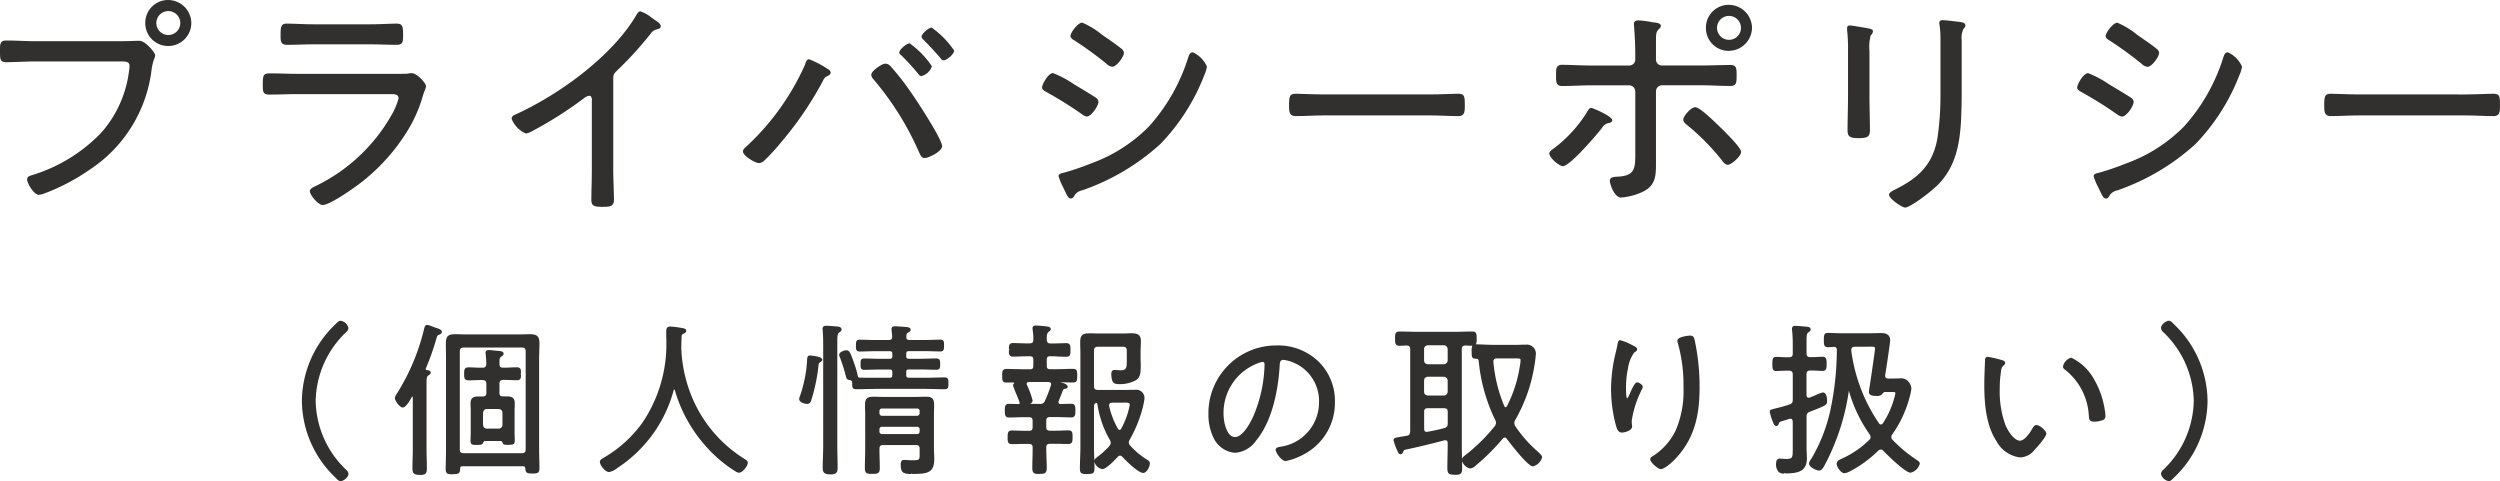
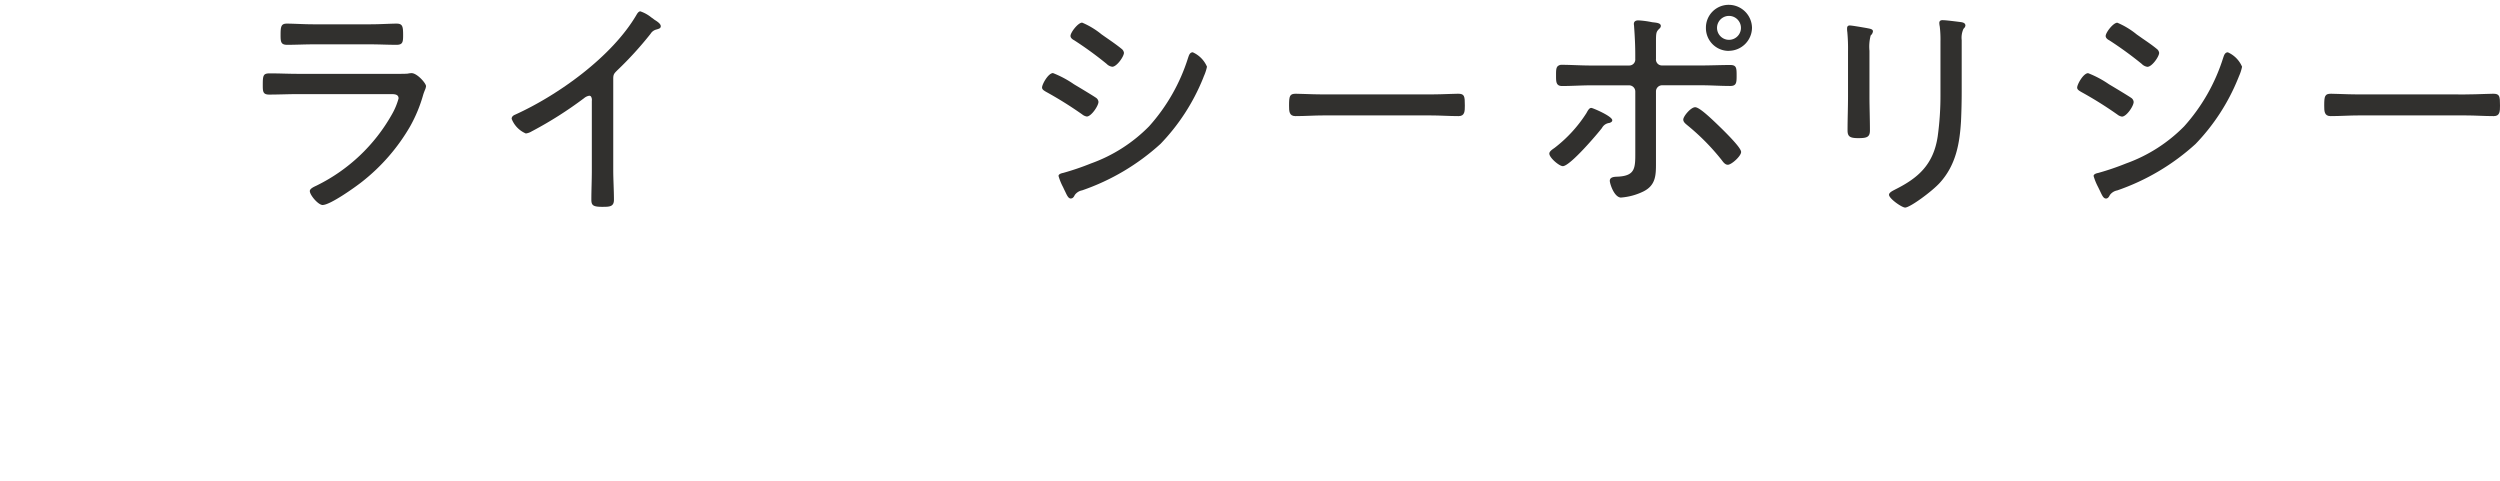
<svg xmlns="http://www.w3.org/2000/svg" width="265" height="51" viewBox="0 0 265 51">
  <defs>
    <clipPath id="clip-path">
      <rect id="長方形_161" data-name="長方形 161" width="265" height="22" fill="none" />
    </clipPath>
    <clipPath id="clip-path-2">
-       <rect id="長方形_162" data-name="長方形 162" width="202" height="17" fill="none" />
-     </clipPath>
+       </clipPath>
  </defs>
  <g id="txt_privacy01_sp" transform="translate(-55 -944)">
    <g id="グループ_2925" data-name="グループ 2925" transform="translate(55 944)">
      <g id="グループ_2924" data-name="グループ 2924" transform="translate(0 0)" clip-path="url(#clip-path)">
-         <path id="パス_1814" data-name="パス 1814" d="M4.11,20.651c-.507,0-1.236-1.214-1.236-1.627,0-.291.228-.365.431-.431a17.061,17.061,0,0,0,7.419-4.515,12.136,12.136,0,0,0,2.958-6.593A2.977,2.977,0,0,0,13.731,7c0-.41-.281-.486-.832-.486l-.364,0H3.716c-.5,0-1.005.018-1.509.037S1.2,6.592.7,6.592c-.7,0-.7-.3-.7-1.186,0-.763,0-1.112.671-1.112.516,0,1.026.018,1.537.037s1.018.037,1.533.037h8.916c.737,0,1.635-.032,1.974-.045l.139,0c.644,0,1.678,1.256,1.678,1.529a.894.894,0,0,1-.08.323A5.335,5.335,0,0,0,16.079,7.3,14.779,14.779,0,0,1,9.5,17.99a21.959,21.959,0,0,1-4.58,2.435c-.055.018-.113.04-.173.062a1.984,1.984,0,0,1-.633.163M17.84,4.874A2.412,2.412,0,0,1,15.4,2.438,2.413,2.413,0,0,1,17.84,0a2.471,2.471,0,0,1,2.44,2.438,2.441,2.441,0,0,1-2.44,2.437m0-3.7a1.268,1.268,0,1,0,1.27,1.268,1.27,1.27,0,0,0-1.27-1.268" transform="translate(0 0)" fill="#31302e" />
        <path id="パス_1815" data-name="パス 1815" d="M55.108,23.614c-.467,0-1.359-1.05-1.359-1.48,0-.247.415-.438.689-.565l.1-.05A18.5,18.5,0,0,0,62.45,14.01a7.162,7.162,0,0,0,.706-1.691c0-.381-.3-.459-.753-.459H52.48c-.5,0-1.013.013-1.522.025s-1.021.025-1.524.025c-.671,0-.671-.346-.671-1.038,0-1.012.059-1.21.744-1.21.489,0,.983.011,1.481.024S52,9.711,52.5,9.711h10.66c.361,0,.734,0,.977-.025a2.043,2.043,0,0,1,.4-.049c.581,0,1.53,1.068,1.53,1.382a1.287,1.287,0,0,1-.122.418c-.051.129-.113.286-.175.482a15.26,15.26,0,0,1-1.381,3.347,20.517,20.517,0,0,1-5.1,5.881c-.686.544-3.369,2.466-4.186,2.466M62.943,6.635c-.455,0-.909-.012-1.365-.025s-.908-.025-1.361-.025h-6.14c-.454,0-.908.013-1.362.025s-.91.025-1.365.025c-.668,0-.7-.318-.7-1.038,0-.9.055-1.21.671-1.21.3,0,.711.015,1.152.031.522.02,1.093.042,1.6.042h6.14c.519,0,1.122-.023,1.657-.043.426-.016.808-.03,1.069-.03.643,0,.7.3.7,1.21,0,.72-.028,1.038-.7,1.038" transform="translate(-20.908 -1.884)" fill="#31302e" />
        <path id="パス_1816" data-name="パス 1816" d="M104.679,22.832c-1.012,0-1.285-.092-1.285-.744,0-.515.012-1.037.025-1.559s.025-1.042.025-1.557l0-7.374a.692.692,0,0,0-.094-.471.254.254,0,0,0-.195-.072,1.134,1.134,0,0,0-.549.269l-.056.04a41.088,41.088,0,0,1-5.336,3.39l-.122.063a1.616,1.616,0,0,1-.642.237A2.77,2.77,0,0,1,94.945,13.5c0-.283.255-.392.378-.445C99.857,11,105.595,6.92,108.191,2.455c.074-.122.209-.347.394-.347a3.739,3.739,0,0,1,1.174.653l.135.092c.038.026.071.051.1.077a1.1,1.1,0,0,0,.093.07c.32.2.664.429.664.685,0,.208-.175.262-.359.318l-.1.03a1,1,0,0,0-.616.447,37.3,37.3,0,0,1-3.538,3.882c-.317.317-.424.424-.424.867v9.691c0,.527.019,1.054.037,1.581s.037,1.056.037,1.584c0,.694-.42.744-1.113.744" transform="translate(-40.71 -0.905)" fill="#31302e" />
-         <path id="パス_1817" data-name="パス 1817" d="M139.562,19.486c-.388,0-1.7-.765-1.7-1.234a.55.55,0,0,1,.211-.383A26.524,26.524,0,0,0,144.42,9.1l.019-.057c.078-.24.185-.568.428-.568a10.044,10.044,0,0,1,1.875.967c.274.136.416.294.416.464,0,.21-.315.347-.379.372a.759.759,0,0,0-.408.431,36.091,36.091,0,0,1-4.506,6.619,21.4,21.4,0,0,1-1.749,1.9.909.909,0,0,1-.554.26m17.562-.54c-.316,0-.439-.271-.58-.585l-.061-.134a31.168,31.168,0,0,0-4.757-7.593l-.042-.051a.724.724,0,0,1-.218-.452c0-.444,1.147-1.186,1.457-1.186a.726.726,0,0,1,.556.237,26.336,26.336,0,0,1,2.144,2.732c.525.721,3.35,5.024,3.35,5.773,0,.56-1.423,1.259-1.85,1.259m-.344-8.685c-.157,0-.271-.153-.34-.244-.526-.64-1.1-1.272-1.763-1.932-.085-.063-.238-.177-.238-.334,0-.314.793-.965,1.088-.965a9.408,9.408,0,0,1,2.366,2.437,1.607,1.607,0,0,1-1.113,1.039m2.359-1.669c-.166,0-.272-.143-.35-.247q-.864-1.016-1.779-1.929c-.085-.084-.213-.213-.213-.334,0-.314.776-.965,1.065-.965a9.445,9.445,0,0,1,2.389,2.437c0,.367-.78,1.038-1.112,1.038" transform="translate(-59.11 -2.197)" fill="#31302e" />
        <path id="パス_1818" data-name="パス 1818" d="M196.427,22.853c-.255,0-.387-.278-.588-.7-.046-.1-.1-.2-.152-.313l-.095-.205a6.127,6.127,0,0,1-.475-1.17c0-.151.164-.261.487-.325a27.62,27.62,0,0,0,2.938-1,16.4,16.4,0,0,0,6.17-3.937,19.668,19.668,0,0,0,4.139-7.268l.029-.081c.067-.2.169-.5.467-.5a2.939,2.939,0,0,1,1.506,1.528,4.77,4.77,0,0,1-.328,1l-.094.244a21.757,21.757,0,0,1-4.508,6.94,23.893,23.893,0,0,1-8.3,4.92,1.247,1.247,0,0,0-.783.494c-.07.143-.183.368-.415.368m1.695-8.686a1.043,1.043,0,0,1-.507-.235l-.066-.045a40.565,40.565,0,0,0-3.779-2.353l-.077-.049c-.143-.087-.32-.2-.32-.394,0-.344.659-1.529,1.162-1.529a10.827,10.827,0,0,1,2.2,1.172l.184.112c.42.247,1.844,1.105,2.164,1.327a.585.585,0,0,1,.27.439c0,.419-.766,1.554-1.236,1.554m2.7-5.275a1.035,1.035,0,0,1-.606-.311,38.571,38.571,0,0,0-3.428-2.494c-.144-.072-.395-.232-.395-.466,0-.359.795-1.406,1.236-1.406a8.38,8.38,0,0,1,2.048,1.237c.206.147.41.288.61.427.538.374,1.045.726,1.529,1.121a.625.625,0,0,1,.242.412c0,.4-.766,1.48-1.236,1.48" transform="translate(-82.913 -1.81)" fill="#31302e" />
        <path id="パス_1819" data-name="パス 1819" d="M257.2,19.786c-.5,0-1.009-.018-1.513-.037s-1.005-.037-1.508-.037H242.9c-.5,0-1.006.018-1.509.037s-1.009.037-1.513.037c-.671,0-.671-.54-.671-1.112,0-1.021.066-1.259.72-1.259.15,0,.462.01.849.023.632.022,1.467.05,2.123.05h11.274c.636,0,1.461-.029,2.091-.05.391-.014.705-.024.856-.024.692,0,.72.261.72,1.259,0,.572,0,1.112-.647,1.112" transform="translate(-102.567 -7.478)" fill="#31302e" />
        <path id="パス_1820" data-name="パス 1820" d="M295.122,21.333c-.76,0-1.211-1.506-1.211-1.774,0-.412.473-.43.787-.443l.15-.007c1.772-.114,1.77-.946,1.765-2.605V10.088a.656.656,0,0,0-.655-.655H291.88c-.5,0-1.005.019-1.509.037s-1.008.037-1.513.037c-.646,0-.646-.456-.646-1.087V8.34c0-.439,0-.756.177-.933a.627.627,0,0,1,.47-.149c.4,0,.865.016,1.357.033.546.02,1.122.041,1.664.041h4.1a.638.638,0,0,0,.63-.7V6.211c0-.9-.039-1.847-.123-2.989a1.045,1.045,0,0,0-.012-.144,1.285,1.285,0,0,1-.013-.155c0-.243.168-.376.475-.376a9.824,9.824,0,0,1,1.408.184l.076.014.1.011c.4.044.8.09.8.388a.391.391,0,0,1-.156.28c-.338.336-.359.428-.359,1.438V6.627a.63.63,0,0,0,.606.7h4.2c.518,0,1.037-.013,1.553-.025s1.017-.024,1.518-.024c.671,0,.671.34.671,1.161,0,.718-.029,1.062-.671,1.062-.516,0-1.027-.018-1.538-.037s-1.018-.037-1.533-.037h-4.176a.652.652,0,0,0-.631.655v7.577c0,1.265,0,2.358-1.333,3.024a6.51,6.51,0,0,1-2.36.644M288.933,18c-.389,0-1.433-.9-1.433-1.333,0-.222.3-.425.491-.559l.073-.051a14.379,14.379,0,0,0,3.374-3.687c.168-.31.3-.544.516-.544.139,0,2.219.878,2.219,1.308,0,.172-.169.236-.293.284a1.018,1.018,0,0,0-.8.536c-.416.554-3.373,4.046-4.148,4.046m17.488-.147c-.278,0-.479-.27-.625-.467l-.034-.046a23.83,23.83,0,0,0-3.624-3.67l-.063-.052c-.167-.14-.376-.313-.376-.556,0-.344.8-1.308,1.26-1.308.414,0,1.438.937,2.483,1.949l.346.336c.951.943,2.043,2.075,2.043,2.458,0,.442-1.026,1.357-1.408,1.357m.123-12.072A2.412,2.412,0,0,1,304.1,3.34,2.412,2.412,0,0,1,306.544.9a2.471,2.471,0,0,1,2.44,2.437,2.471,2.471,0,0,1-2.44,2.437m0-3.7a1.268,1.268,0,1,0,1.269,1.268,1.27,1.27,0,0,0-1.269-1.268" transform="translate(-123.272 -0.388)" fill="#31302e" />
        <path id="パス_1821" data-name="パス 1821" d="M348.9,23.606c-.334,0-1.7-.946-1.7-1.357,0-.218.337-.393.56-.508l.107-.057c2.367-1.182,4.035-2.587,4.491-5.6a31.721,31.721,0,0,0,.295-4.58V6.031a11.786,11.786,0,0,0-.074-1.613,2.185,2.185,0,0,1-.049-.375c0-.3.264-.3.351-.3.314,0,1.278.122,1.742.18l.133.017c.213.029.541.075.541.376a.452.452,0,0,1-.147.281c-.022.024-.042.048-.06.071a2.268,2.268,0,0,0-.186,1.193v5.423c0,1.086-.024,2.13-.074,3.193-.138,2.262-.508,4.619-2.275,6.538-.845.916-3.134,2.594-3.652,2.594m-4.913-7.36c-.876,0-1.186-.123-1.186-.818,0-.6.012-1.209.025-1.817s.025-1.214.025-1.815V7.036a18.875,18.875,0,0,0-.074-2.03,2.09,2.09,0,0,1-.025-.4c0-.249.151-.3.278-.3.208,0,1.085.151,1.556.232l.222.038.147.03c.289.056.538.106.538.321a.649.649,0,0,1-.238.433,4.6,4.6,0,0,0-.131,1.628v4.785c0,.613.013,1.22.025,1.827s.025,1.215.025,1.829c0,.694-.311.818-1.186.818" transform="translate(-146.964 -1.606)" fill="#31302e" />
        <path id="パス_1822" data-name="パス 1822" d="M388.509,22.853c-.255,0-.388-.279-.589-.7-.045-.1-.095-.2-.15-.311l-.1-.207a6.114,6.114,0,0,1-.475-1.168c0-.151.164-.261.488-.325a27.711,27.711,0,0,0,2.938-1,16.409,16.409,0,0,0,6.17-3.937,19.658,19.658,0,0,0,4.139-7.267l.029-.082c.067-.2.169-.5.467-.5a2.939,2.939,0,0,1,1.506,1.528,4.626,4.626,0,0,1-.325,1c-.039.1-.073.189-.1.25a21.769,21.769,0,0,1-4.508,6.94,23.874,23.874,0,0,1-8.3,4.92,1.248,1.248,0,0,0-.783.494c-.07.143-.183.368-.415.368m1.695-8.686a1.043,1.043,0,0,1-.5-.233l-.068-.046a40.692,40.692,0,0,0-3.779-2.353l-.077-.049c-.143-.088-.32-.2-.32-.394,0-.344.66-1.529,1.162-1.529a10.823,10.823,0,0,1,2.2,1.169l.191.115c.421.247,1.846,1.106,2.164,1.327a.578.578,0,0,1,.271.439c0,.439-.759,1.554-1.236,1.554m2.7-5.275a1.035,1.035,0,0,1-.606-.311,38.655,38.655,0,0,0-3.429-2.494c-.144-.072-.395-.232-.395-.466,0-.359.795-1.406,1.236-1.406a8.38,8.38,0,0,1,2.048,1.237c.205.146.407.285.6.423C392.9,6.25,393.414,6.6,393.9,7a.625.625,0,0,1,.242.412c0,.4-.766,1.48-1.236,1.48" transform="translate(-165.273 -1.81)" fill="#31302e" />
        <path id="パス_1823" data-name="パス 1823" d="M449.281,19.786c-.5,0-1.009-.018-1.513-.037s-1.006-.037-1.509-.037H434.986c-.5,0-1.005.018-1.509.037s-1.008.037-1.512.037c-.671,0-.671-.54-.671-1.112,0-1.021.066-1.259.72-1.259.149,0,.461.01.848.023.633.022,1.468.05,2.124.05H446.26c.637,0,1.462-.029,2.091-.05.391-.014.706-.024.856-.024.691,0,.72.261.72,1.259,0,.572,0,1.112-.646,1.112" transform="translate(-184.927 -7.478)" fill="#31302e" />
      </g>
    </g>
    <g id="グループ_2927" data-name="グループ 2927" transform="translate(87 978)">
      <g id="グループ_2926" data-name="グループ 2926" transform="translate(0 0)" clip-path="url(#clip-path-2)">
        <path id="パス_1824" data-name="パス 1824" d="M4.1,17c-.184,0-.333-.146-.555-.387A11.346,11.346,0,0,1,0,8.5,11.33,11.33,0,0,1,3.58.351L3.627.3c.16-.162.3-.3.471-.3a.991.991,0,0,1,.835.766.574.574,0,0,1-.212.414A10.3,10.3,0,0,0,1.462,8.5a10.305,10.305,0,0,0,3.259,7.321.616.616,0,0,1,.212.432c0,.33-.518.748-.835.748" transform="translate(0 0)" fill="#31302e" />
        <path id="パス_1825" data-name="パス 1825" d="M17.224,16.544c-.552,0-.783-.093-.783-.678,0-.359.009-.713.018-1.067s.018-.706.018-1.063V8.274l-.066-.037-.058.1c-.322.556-.661,1.069-.942,1.069-.318,0-.835-.725-.835-.993a1,1,0,0,1,.207-.469l.047-.074a22.865,22.865,0,0,0,2.852-6.823c.041-.173.1-.4.327-.4a2.718,2.718,0,0,1,.617.2c.1.039.2.073.3.106.339.112.631.209.631.429,0,.158-.157.265-.291.308-.182.071-.2.131-.291.417a27.77,27.77,0,0,1-1.116,3.16c-.013.132.029.168.112.168.16.02.4.053.4.277,0,.15-.143.233-.237.289-.176.126-.2.292-.2.846v6.9c0,.357.009.715.018,1.072s.018.717.018,1.075c0,.569-.222.66-.749.66m3.508-.069c-.556,0-.766-.048-.766-.556,0-.335.009-.665.018-.993s.017-.643.017-.963V4.2c0-.252,0-.51-.008-.767s-.009-.515-.009-.769c0-.7.141-1.028.94-1.028.21,0,.42,0,.631.009s.418.008.625.008h5.513c.21,0,.418,0,.627-.008s.418-.009.629-.009c.707,0,.958.25.958.957,0,.261-.009.525-.018.792s-.018.542-.018.814v9.69c0,.321.009.641.018.963s.018.658.018.993c0,.506-.216.556-.748.556-.631,0-.709-.1-.748-.5-.016-.206-.085-.271-.282-.271H21.778c-.214,0-.281.064-.281.264-.02.489-.134.574-.765.574M21.882,3.049c-.31,0-.421.11-.421.422V13.824c0,.311.111.422.421.422h6.14c.311,0,.421-.11.421-.422V3.47c0-.311-.11-.422-.421-.422Zm4.745,10.319c-.436,0-.569-.043-.623-.2s-.09-.2-.221-.216H24.15c-.115.013-.153.058-.235.225s-.2.194-.636.194-.679,0-.679-.4c0-.168,0-.333.009-.495s.008-.311.008-.466V9.791c0-.137,0-.274-.008-.413s-.009-.292-.009-.443c0-.617.428-.7.8-.7h.489c.277,0,.385-.114.385-.4V6.91c0-.3-.092-.388-.427-.422-.237,0-.479.009-.723.018s-.49.018-.735.018c-.469,0-.469-.3-.469-.678,0-.4,0-.7.469-.7.209,0,.419.009.629.019s.416.019.624.019c.069,0,.139,0,.209,0,.3,0,.39-.092.423-.411-.017-.338-.034-.634-.069-.981a.673.673,0,0,0-.009-.085.732.732,0,0,1-.009-.1c0-.11.045-.294.348-.294.148,0,.381.025.6.049.141.016.277.031.381.037.258.02.587.046.587.312,0,.14-.11.209-.249.3-.162.116-.188.25-.188.524V4.78c0,.3.1.4.4.4.069,0,.137,0,.2,0,.2,0,.4-.009.6-.019s.414-.019.627-.019a.458.458,0,0,1,.341.1c.112.111.111.292.111.543l-.068.1h.068c0,.242,0,.415-.109.525a.461.461,0,0,1-.343.1c-.247,0-.49-.009-.73-.018s-.467-.017-.7-.017c-.319.032-.4.12-.4.422v.926c0,.3.1.4.385.4h.437c.554,0,.8.225.8.731,0,.129,0,.263-.007.4s-.009.28-.009.422v2.217c0,.155,0,.309.008.466s.008.326.008.495c0,.4-.249.4-.66.4M24.342,9.561c-.246,0-.387.145-.422.429v1.231c.033.277.174.422.421.422h1.239a.393.393,0,0,0,.4-.422V9.982c0-.25-.135-.388-.411-.421Z" transform="translate(-4.721 -0.208)" fill="#31302e" />
        <path id="パス_1826" data-name="パス 1826" d="M61.461,16.4a.747.747,0,0,1-.349-.131,13.966,13.966,0,0,1-2.928-2.422,15.274,15.274,0,0,1-3.522-6.208c-.018-.055-.045-.055-.057-.055s-.039,0-.058.059a14.231,14.231,0,0,1-5.923,8.223l-.057.04a1.965,1.965,0,0,1-.87.425c-.392,0-.975-.707-.975-1.079,0-.2.164-.3.372-.422l.062-.037a13.113,13.113,0,0,0,4.063-3.682A14.782,14.782,0,0,0,53.769,2.63c0-.192,0-.384-.009-.575s-.008-.385-.008-.578c0-.363.071-.573.433-.573a10.285,10.285,0,0,1,1.235.158c.232.04.455.078.455.294,0,.169-.169.255-.293.317l-.072.039a.205.205,0,0,0-.123.2c-.019.47-.035.873-.035,1.292,0,.06,0,.129.009.2s.009.143.009.205a15.07,15.07,0,0,0,.972,4.428,14.1,14.1,0,0,0,5.678,6.881c.171.106.379.235.379.424,0,.366-.562,1.062-.94,1.062" transform="translate(-15.134 -0.292)" fill="#31302e" />
-         <path id="パス_1827" data-name="パス 1827" d="M81.26,16.535c-.591,0-.8-.177-.8-.679,0-.391.013-.783.026-1.176s.026-.8.026-1.2V2.605c0-.432-.018-.87-.051-1.3,0-.03,0-.062-.009-.094a.918.918,0,0,1-.009-.1c0-.329.292-.329.417-.329.181,0,.794.049,1.123.076l.138.012c.16.022.341.117.341.312,0,.129-.106.208-.2.277l-.069.053c-.17.124-.185.385-.185,1.048V13.482c0,.4.009.8.018,1.2s.018.784.018,1.175c0,.577-.253.679-.783.679m8.588-.052a1.586,1.586,0,0,1-.83-.129c-.2-.132-.289-.38-.289-.83,0-.183,0-.522.346-.522.126,0,.257.009.385.018s.238.017.348.017c.927,0,.927,0,.927-.665v-.524c0-.311-.105-.422-.4-.422H86.877c-.3,0-.4.11-.4.422v.122c0,.314.008.627.018.941s.017.63.017.945c0,.576-.208.627-.8.627-.528,0-.782-.026-.782-.609,0-.325.009-.648.018-.966s.017-.625.017-.936V10.358c0-.2,0-.4-.009-.6s-.009-.4-.009-.6c0-.639.215-.853.853-.853.184,0,.373,0,.56.009s.374.009.556.009h3.367c.191,0,.379,0,.565-.009s.376-.009.569-.009c.645,0,.853.207.853.853,0,.193,0,.39-.009.587s-.009.392-.009.583v3.457c0,.173.009.351.018.529s.018.36.018.536c0,1.5-.646,1.639-2.353,1.639l-.082-.068ZM86.755,11.49a.264.264,0,0,0-.281.282v.209a.263.263,0,0,0,.281.281h3.7a.263.263,0,0,0,.281-.281v-.209a.264.264,0,0,0-.281-.282Zm0-1.938a.264.264,0,0,0-.281.282v.191a.275.275,0,0,0,.281.3h3.7a.275.275,0,0,0,.281-.3V9.834a.264.264,0,0,0-.281-.282ZM78.8,9.063c-.238,0-.836-.155-.836-.522a.955.955,0,0,1,.077-.283l.031-.087A13.811,13.811,0,0,0,78.8,4.523c.018-.38.028-.588.312-.588.013,0,1.306.068,1.306.451,0,.139-.141.208-.195.235-.174.1-.189.178-.207.382a19.247,19.247,0,0,1-.753,3.631c-.072.233-.158.429-.465.429M93.367,7.509c-.324,0-.651-.009-.979-.017s-.653-.018-.975-.018h-5.46c-.32,0-.64.009-.962.018s-.657.017-.992.017c-.416,0-.416-.227-.416-.679,0-.183-.079-.265-.293-.3-.282-.019-.329-.212-.373-.4A18.927,18.927,0,0,0,82.3,4.166a.76.76,0,0,1-.092-.3c0-.319.569-.487.766-.487.325,0,.418.257.809,1.343l.028.084a10.156,10.156,0,0,1,.345,1.18c.02.159.057.269.173.292.529.016,1.086.016,1.627.016H87.54c.22,0,.3-.074.3-.282V5.7c0-.208-.078-.282-.3-.282h-.96c-.287,0-.569.009-.852.018s-.569.017-.857.017c-.4,0-.4-.248-.4-.591,0-.262,0-.415.1-.516a.407.407,0,0,1,.3-.093c.289,0,.573.008.857.017s.565.017.852.017h.96c.223,0,.3-.071.3-.281V3.758c0-.21-.076-.281-.3-.281H86.023c-.27,0-.544.009-.818.017s-.551.018-.822.018c-.4,0-.4-.248-.4-.626s0-.627.4-.627c.271,0,.547.009.822.018s.548.018.818.018h1.465c.244-.034.334-.089.334-.334a3.452,3.452,0,0,0-.028-.413c-.009-.076-.018-.155-.024-.246a.452.452,0,0,0-.009-.072.572.572,0,0,1-.009-.089c0-.3.252-.3.348-.3.214,0,.437.016.658.032l.3.021c.323.014.727.032.727.311,0,.137-.118.207-.213.264l-.062.037c-.179.12-.179.231-.179.451a.32.32,0,0,0,.062.248.386.386,0,0,0,.289.085h1.6c.27,0,.544-.009.818-.018s.551-.018.822-.018a.4.4,0,0,1,.3.092c.1.1.1.251.1.483,0,.455,0,.677-.4.677-.271,0-.547-.009-.822-.018s-.548-.017-.818-.017H89.616c-.223,0-.3.072-.3.281V4c0,.21.075.281.3.281h1.169c.287,0,.57-.008.853-.017s.568-.017.856-.017c.417,0,.417.268.417.608s0,.591-.4.591c-.288,0-.577-.009-.865-.017s-.574-.018-.861-.018H89.616c-.22,0-.3.074-.3.282V6.01c0,.208.078.282.3.282h1.8c.322,0,.648-.009.975-.018s.655-.018.979-.018c.416,0,.416.25.416.627,0,.417,0,.626-.416.626" transform="translate(-25.254 -0.251)" fill="#31302e" />
+         <path id="パス_1827" data-name="パス 1827" d="M81.26,16.535c-.591,0-.8-.177-.8-.679,0-.391.013-.783.026-1.176s.026-.8.026-1.2V2.605c0-.432-.018-.87-.051-1.3,0-.03,0-.062-.009-.094a.918.918,0,0,1-.009-.1c0-.329.292-.329.417-.329.181,0,.794.049,1.123.076l.138.012c.16.022.341.117.341.312,0,.129-.106.208-.2.277l-.069.053c-.17.124-.185.385-.185,1.048V13.482c0,.4.009.8.018,1.2s.018.784.018,1.175c0,.577-.253.679-.783.679m8.588-.052a1.586,1.586,0,0,1-.83-.129c-.2-.132-.289-.38-.289-.83,0-.183,0-.522.346-.522.126,0,.257.009.385.018s.238.017.348.017c.927,0,.927,0,.927-.665v-.524c0-.311-.105-.422-.4-.422H86.877c-.3,0-.4.11-.4.422v.122c0,.314.008.627.018.941s.017.63.017.945c0,.576-.208.627-.8.627-.528,0-.782-.026-.782-.609,0-.325.009-.648.018-.966s.017-.625.017-.936V10.358c0-.2,0-.4-.009-.6s-.009-.4-.009-.6c0-.639.215-.853.853-.853.184,0,.373,0,.56.009s.374.009.556.009h3.367c.191,0,.379,0,.565-.009s.376-.009.569-.009c.645,0,.853.207.853.853,0,.193,0,.39-.009.587s-.009.392-.009.583v3.457c0,.173.009.351.018.529s.018.36.018.536c0,1.5-.646,1.639-2.353,1.639l-.082-.068ZM86.755,11.49a.264.264,0,0,0-.281.282v.209a.263.263,0,0,0,.281.281h3.7a.263.263,0,0,0,.281-.281v-.209a.264.264,0,0,0-.281-.282Zm0-1.938a.264.264,0,0,0-.281.282v.191a.275.275,0,0,0,.281.3h3.7a.275.275,0,0,0,.281-.3V9.834a.264.264,0,0,0-.281-.282ZM78.8,9.063c-.238,0-.836-.155-.836-.522a.955.955,0,0,1,.077-.283l.031-.087A13.811,13.811,0,0,0,78.8,4.523c.018-.38.028-.588.312-.588.013,0,1.306.068,1.306.451,0,.139-.141.208-.195.235-.174.1-.189.178-.207.382a19.247,19.247,0,0,1-.753,3.631c-.072.233-.158.429-.465.429M93.367,7.509c-.324,0-.651-.009-.979-.017s-.653-.018-.975-.018h-5.46c-.32,0-.64.009-.962.018s-.657.017-.992.017c-.416,0-.416-.227-.416-.679,0-.183-.079-.265-.293-.3-.282-.019-.329-.212-.373-.4A18.927,18.927,0,0,0,82.3,4.166a.76.76,0,0,1-.092-.3c0-.319.569-.487.766-.487.325,0,.418.257.809,1.343l.028.084a10.156,10.156,0,0,1,.345,1.18c.02.159.057.269.173.292.529.016,1.086.016,1.627.016H87.54c.22,0,.3-.074.3-.282V5.7c0-.208-.078-.282-.3-.282h-.96s-.569.017-.857.017c-.4,0-.4-.248-.4-.591,0-.262,0-.415.1-.516a.407.407,0,0,1,.3-.093c.289,0,.573.008.857.017s.565.017.852.017h.96c.223,0,.3-.071.3-.281V3.758c0-.21-.076-.281-.3-.281H86.023c-.27,0-.544.009-.818.017s-.551.018-.822.018c-.4,0-.4-.248-.4-.626s0-.627.4-.627c.271,0,.547.009.822.018s.548.018.818.018h1.465c.244-.034.334-.089.334-.334a3.452,3.452,0,0,0-.028-.413c-.009-.076-.018-.155-.024-.246a.452.452,0,0,0-.009-.072.572.572,0,0,1-.009-.089c0-.3.252-.3.348-.3.214,0,.437.016.658.032l.3.021c.323.014.727.032.727.311,0,.137-.118.207-.213.264l-.062.037c-.179.12-.179.231-.179.451a.32.32,0,0,0,.062.248.386.386,0,0,0,.289.085h1.6c.27,0,.544-.009.818-.018s.551-.018.822-.018a.4.4,0,0,1,.3.092c.1.1.1.251.1.483,0,.455,0,.677-.4.677-.271,0-.547-.009-.822-.018s-.548-.017-.818-.017H89.616c-.223,0-.3.072-.3.281V4c0,.21.075.281.3.281h1.169c.287,0,.57-.008.853-.017s.568-.017.856-.017c.417,0,.417.268.417.608s0,.591-.4.591c-.288,0-.577-.009-.865-.017s-.574-.018-.861-.018H89.616c-.22,0-.3.074-.3.282V6.01c0,.208.078.282.3.282h1.8c.322,0,.648-.009.975-.018s.655-.018.979-.018c.416,0,.416.25.416.627,0,.417,0,.626-.416.626" transform="translate(-25.254 -0.251)" fill="#31302e" />
        <path id="パス_1828" data-name="パス 1828" d="M118.819,16.482c-.592,0-.783-.045-.783-.591,0-.32.012-.685.025-1.063.014-.405.028-.827.028-1.224V3.9c0-.244,0-.489-.009-.732s-.009-.49-.009-.735c0-.728.351-.87.957-.87.147,0,.293,0,.442.007s.306.009.465.009h2.634c.156,0,.317,0,.478-.009s.324-.008.481-.008c.471,0,.975.062.975.8,0,.213-.009.426-.018.636s-.017.406-.017.6v.472c0,.147,0,.3.009.443s.009.3.009.448c0,.753-.024,1.231-.482,1.557a3.522,3.522,0,0,1-1.819.431c-.479,0-.818-.079-.818-1.1,0-.269.12-.4.364-.4.085,0,.183.007.283.016s.22.018.327.018c.578,0,.665-.209.665-.928V3.408c0-.3-.126-.422-.421-.422h-2.635c-.295,0-.421.127-.421.422V7.145c0,.3.118.422.421.422h2.7c.209,0,.413,0,.618-.009s.411-.009.621-.009a.873.873,0,0,1,.992.923,7.666,7.666,0,0,1-.277,1.3l-.039.148a14.013,14.013,0,0,1-1.245,2.914.677.677,0,0,0-.1.3.494.494,0,0,0,.158.34,8.016,8.016,0,0,0,1.817,1.506c.134.1.258.184.258.372,0,.3-.3,1.01-.713,1.01-.536,0-1.89-1.361-2.2-1.7a.355.355,0,0,0-.247-.135.384.384,0,0,0-.266.154c-.009.01-1.139,1.278-1.618,1.278a1.079,1.079,0,0,1-.853-.836c0-.214.222-.38.437-.54l.1-.072a8.256,8.256,0,0,0,1.055-.987l.045-.07a.467.467,0,0,0,.112-.286.706.706,0,0,0-.081-.281A10.706,10.706,0,0,1,119.9,9.128c-.016-.114-.045-.154-.134-.193-.161.058-.237.163-.237.392V13.6c0,.383.013.767.026,1.15s.026.769.026,1.154c0,.526-.2.573-.765.573m2.669-7.559c-.351,0-.351.212-.351.281a1.254,1.254,0,0,1,.017.139,8.693,8.693,0,0,0,.916,2.341c.051.085.1.123.168.123s.126-.041.186-.143a8.511,8.511,0,0,0,.9-2.5c0-.21-.132-.247-.5-.247Zm-7.728,7.559c-.567,0-.765-.054-.765-.66,0-.332.009-.669.018-1.005s.018-.672.018-1v-.122c0-.3-.11-.4-.421-.4h-.349c-.233,0-.465,0-.7.009s-.483.009-.729.009c-.452,0-.452-.284-.452-.714,0-.408,0-.731.452-.731.179,0,.393.007.621.016.26.009.54.02.809.02h.366c.294,0,.4-.11.4-.4v-.646c0-.294-.11-.4-.4-.4h-.558c-.25,0-.5.008-.752.018s-.518.017-.783.017c-.452,0-.452-.322-.452-.731,0-.429,0-.713.452-.713.166,0,.328,0,.49.008s.322.009.487.009c.112,0,.141-.022.141-.107a1.871,1.871,0,0,0-.128-.393l-.181-.454a8.533,8.533,0,0,1-.389-1.021.294.294,0,0,1,.172-.267,1.029,1.029,0,0,0-.319-.043l-.124,0c-.145,0-.289.009-.429.009-.452,0-.452-.269-.452-.714s0-.731.452-.731c.314,0,.625.009.935.017s.618.018.932.018h.628c.259,0,.351-.093.351-.352V4.352c0-.259-.092-.352-.351-.352h-.331c-.26,0-.519.009-.77.019s-.474.016-.7.016a.423.423,0,0,1-.317-.1c-.118-.118-.117-.311-.117-.578l.068-.1h-.068c0-.248,0-.445.116-.56a.429.429,0,0,1,.318-.1c.222,0,.456.008.7.017s.51.018.77.018h.262c.31,0,.421-.106.421-.4a4.841,4.841,0,0,0-.069-1,.932.932,0,0,0-.009-.1.93.93,0,0,1-.009-.1c0-.294.252-.294.347-.294.219,0,.994.071,1.231.106.1.014.354.051.354.276,0,.131-.1.2-.209.279-.212.148-.211.431-.21.789v.085c.03.27.14.369.421.369h.192c.262,0,.523-.01.775-.018.235-.009.462-.017.673-.017.451,0,.451.3.451.713,0,.319,0,.512-.116.629a.426.426,0,0,1-.318.1c-.221,0-.455-.008-.7-.016S115.4,4,115.138,4h-.262c-.259,0-.351.093-.351.352v.663c0,.259.092.352.351.352h.558c.313,0,.622-.009.931-.018s.621-.017.935-.017c.452,0,.452.26.452.731s0,.714-.452.714c-.35,0-.979-.018-1.346-.035.379.1.786.239.786.474,0,.168-.142.2-.246.223l-.072.018a.2.2,0,0,0-.178.12c-.137.378-.293.763-.451,1.148a.429.429,0,0,0-.03.131c0,.155.119.2.218.211.406-.019.758-.034,1.127-.034.451,0,.451.3.451.713s0,.731-.451.731c-.265,0-.525-.008-.784-.017s-.5-.018-.752-.018h-.68c-.311,0-.421.106-.421.4v.646c0,.3.11.4.421.4h.488c.267,0,.544-.01.8-.019.234-.009.454-.016.644-.016a.423.423,0,0,1,.315.1c.12.12.12.321.12.577,0,.48,0,.764-.452.764-.234,0-.468,0-.7-.009s-.481-.009-.727-.009h-.488c-.311,0-.421.106-.421.4v.122c0,.331.013.666.026,1s.026.674.026,1.006c0,.606-.2.66-.766.66m-1.113-9.742c-.208.021-.249.091-.249.194a.447.447,0,0,0,.031.135,9.281,9.281,0,0,1,.6,1.629.392.392,0,0,1-.286.359l1.02.009a.515.515,0,0,0,.584-.361,12.343,12.343,0,0,0,.608-1.582.466.466,0,0,0,.032-.154c0-.17-.125-.2-.254-.223Z" transform="translate(-35.567 -0.233)" fill="#31302e" />
        <path id="パス_1829" data-name="パス 1829" d="M150.31,16.121c-.415,0-1.045-.853-1.045-1.2,0-.221.251-.267.416-.3l.074-.014a4.749,4.749,0,0,0,4.1-4.683,4.415,4.415,0,0,0-3.057-4.37,3.574,3.574,0,0,0-.713-.155c-.345,0-.382.231-.4.611-.122,2.011-.605,5.656-2.495,7.937a2.978,2.978,0,0,1-2.233,1.3,2.75,2.75,0,0,1-2.293-1.608,5.577,5.577,0,0,1-.531-2.458,7.181,7.181,0,0,1,7.2-7.312,6.188,6.188,0,0,1,4.479,1.713,5.836,5.836,0,0,1,1.729,4.273,6.168,6.168,0,0,1-3.4,5.612,6.531,6.531,0,0,1-1.828.654m-2.443-10.51a2.186,2.186,0,0,0-.534.161l-.07.027a5.61,5.61,0,0,0-3.532,5.314c0,.8.3,2.464,1.223,2.464.9,0,1.808-1.847,2.082-2.558a14.772,14.772,0,0,0,1.043-5.126c0-.085-.02-.281-.212-.281" transform="translate(-46.039 -1.251)" fill="#31302e" />
        <path id="パス_1830" data-name="パス 1830" d="M177.642,16.862c-.606,0-.783-.091-.783-.7,0-.4.009-.809.018-1.215s.018-.811.018-1.212v-.227c0-.112-.032-.3-.247-.3a.314.314,0,0,0-.11.01c-1.427.382-2.787.707-4.167,1-.1.026-.128.068-.179.187-.03.089-.1.286-.289.286s-.269-.192-.324-.321a6.618,6.618,0,0,1-.425-1.16c0-.245.148-.269.967-.405l.4-.064c.3-.045.363-.158.4-.5V3.56c0-.279-.092-.37-.41-.4-.216.018-.462.035-.709.035-.486,0-.486-.3-.486-.766s0-.748.486-.748c.314,0,.629.009.944.017s.627.018.94.018h3.925c.314,0,.627-.009.94-.018s.629-.017.944-.017c.469,0,.469.265.469.748a1.247,1.247,0,0,1-.082.614c.308,0,.611.013.912.026s.59.026.883.026h2.442c.174,0,.348,0,.521-.009s.35-.009.525-.009a.956.956,0,0,1,1.079.958,12.548,12.548,0,0,1-.163,1.315l-.012.075a16.883,16.883,0,0,1-2,5.61.759.759,0,0,0-.113.351.735.735,0,0,0,.13.368,13.7,13.7,0,0,0,2.253,2.566c.31.269.565.514.565.7a1.345,1.345,0,0,1-.975.957c-.593,0-2.755-2.9-2.776-2.926a.26.26,0,0,0-.224-.129.287.287,0,0,0-.209.132,22.489,22.489,0,0,1-2.835,2.82,1.042,1.042,0,0,1-.637.331,1.3,1.3,0,0,1-.83-.759c0,.243.007.484.007.726,0,.639-.2.7-.783.7m1.129-13.705c-.3.032-.381.12-.381.4V13.739c0,.4.008.807.017,1.212l0,.232c.049-.157.2-.273.459-.477l.142-.112a18.636,18.636,0,0,0,2.867-2.87.655.655,0,0,0,.143-.359.732.732,0,0,0-.082-.3,18.071,18.071,0,0,1-1.749-6.237c-.032-.19-.1-.256-.282-.256-.452-.02-.469-.159-.469-.748a1.441,1.441,0,0,1,.072-.631h-.022c-.246,0-.492-.018-.72-.035M174.8,9.808c-.294,0-.4.11-.4.4v1.781c0,.153.046.334.264.334a.8.8,0,0,1,.122-.018c.628-.112,1.2-.238,1.727-.382.3-.076.387-.189.387-.528V10.212c0-.3-.11-.4-.421-.4Zm7.31-5.273c-.245,0-.368.107-.368.317V4.94A15.578,15.578,0,0,0,182.9,9.592c.023.057.068.116.13.116s.1-.041.151-.125A13.758,13.758,0,0,0,184.535,5.4a4.718,4.718,0,0,0,.087-.67c0-.166-.066-.195-.438-.195ZM174.8,6.474c-.274.034-.408.172-.408.422V8.048c0,.251.135.389.412.421h1.667a.421.421,0,0,0,.422-.429V6.9a.421.421,0,0,0-.429-.422Zm0-3.335c-.274.034-.408.172-.408.422V4.73c0,.251.135.389.412.422h1.667a.422.422,0,0,0,.422-.43V3.56a.421.421,0,0,0-.429-.422Z" transform="translate(-55.44 -0.542)" fill="#31302e" />
        <path id="パス_1831" data-name="パス 1831" d="M210.528,16.478c-.263,0-1.114-.692-1.114-1.045,0-.2.212-.305.281-.34a6.645,6.645,0,0,0,2.429-2.745,10.592,10.592,0,0,0,.813-4.563,16.2,16.2,0,0,0-.606-4.692.946.946,0,0,1-.039-.232c0-.422,1.2-.538,1.341-.538.364,0,.426.231.475.418a23.185,23.185,0,0,1,.535,4.956c0,2.662-.332,5.458-2.742,7.869-.009.009-.916.911-1.374.911M206.411,12.6c-.391,0-.509-.353-.588-.587a14.937,14.937,0,0,1-.562-4.054,16.374,16.374,0,0,1,.543-4.031c.053-.229.1-.452.139-.675.025-.158.07-.442.276-.442a5.236,5.236,0,0,1,1.214.487c.055.028.1.048.14.07.2.1.458.221.458.4,0,.16-.19.279-.316.359a3.7,3.7,0,0,0-.662,1.679,9.771,9.771,0,0,0-.208,2.031c-.005,1.013.094,1.126.114,1.139.054,0,.158-.217.226-.358l.055-.114c.231-.556.555-1.223.775-1.223.181,0,.608.245.608.468a.694.694,0,0,1-.095.275l-.038.087a10.481,10.481,0,0,0-1.036,3.236,3.073,3.073,0,0,0,.017.393.812.812,0,0,1,.018.218c0,.446-.782.643-1.08.643" transform="translate(-66.488 -0.751)" fill="#31302e" />
        <path id="パス_1832" data-name="パス 1832" d="M231.681,16.456a.859.859,0,0,1-.581-.156,1.14,1.14,0,0,1-.287-.907c0-.143,0-.522.4-.522.041,0,.118.005.211.012.143.01.328.023.486.023.665,0,.665-.187.665-1.085V10.941c-.024-.264-.144-.3-.246-.3a.255.255,0,0,0-.092.011c-.26.084-.454.141-.6.185-.11.032-.195.058-.262.081-.21.079-.223.114-.264.215l-.026.063a.252.252,0,0,1-.254.214c-.187,0-.269-.192-.324-.32l-.071-.2a5.922,5.922,0,0,1-.3-.994c0-.187.108-.215.628-.349.32-.076.767-.182,1.425-.4.306-.092.389-.21.389-.547V5.948c0-.287-.122-.4-.421-.4-.068,0-.135,0-.2,0-.22,0-.441.012-.645.022-.176.008-.341.016-.479.016-.416,0-.416-.281-.416-.748s0-.749.416-.749c.157,0,.329.009.508.018.2.01.4.021.613.021.067,0,.135,0,.2,0,.314,0,.423-.106.423-.4V2.77a14.1,14.1,0,0,0-.07-1.494A.394.394,0,0,0,232.5,1.2a.574.574,0,0,1-.009-.089c0-.312.274-.312.364-.312.163,0,.518.03.815.056.151.014.287.026.375.031.172.02.429.049.429.3,0,.141-.1.209-.206.283l-.055.039c-.157.085-.174.369-.174.953V3.713c0,.3.11.4.421.4.065,0,.126,0,.189,0,.189,0,.377-.01.561-.02s.354-.018.523-.018c.434,0,.434.314.434.749s0,.748-.434.748c-.151,0-.319-.009-.5-.018-.192-.01-.393-.021-.591-.021-.062,0-.123,0-.184,0-.314,0-.424.106-.424.4v2.2c.023.247.128.281.229.281a.313.313,0,0,0,.11-.011l.6-.246a3.8,3.8,0,0,1,.793-.3c.287,0,.451.33.451.905,0,.418-.051.45-1.8,1.129-.295.108-.376.229-.376.564v3.265c0,.182.009.36.018.538s.018.36.018.544c0,1.372-.837,1.639-2.283,1.639l-.107-.066Zm6.388-.036c-.393,0-.836-.658-.836-1.01,0-.29.259-.4.466-.5l.079-.036a9.753,9.753,0,0,0,2.895-1.978.373.373,0,0,0,.153-.317.485.485,0,0,0-.111-.294,15.02,15.02,0,0,1-2.189-4.61,24.042,24.042,0,0,1-2.651,8.047c-.126.191-.276.416-.512.416-.281,0-1.062-.371-1.062-.748a1.024,1.024,0,0,1,.233-.484,17.367,17.367,0,0,0,2.124-5.624,31.018,31.018,0,0,0,.592-5.941c-.014-.23-.083-.3-.32-.315-.2.018-.412.035-.623.035-.434,0-.434-.3-.434-.765s0-.748.434-.748c.126,0,.306.005.523.012.319.011.717.024,1.134.024h2.495c.261,0,.519,0,.775-.009s.516-.009.778-.009c.589,0,.888.263.888.783,0,.291-.44,3.154-.525,3.661v.076c0,.074,0,.3.351.3h.07c.27,0,.5-.005.7-.01.147,0,.274-.007.387-.007a1.1,1.1,0,0,1,.848.227,1.335,1.335,0,0,1,.423.818,4.186,4.186,0,0,1-.149.777l-.045.181a12.1,12.1,0,0,1-1.825,3.917.5.5,0,0,0-.11.311.416.416,0,0,0,.154.3,14.115,14.115,0,0,0,2.474,2.062l.134.095c.144.1.255.178.255.37a1.36,1.36,0,0,1-.974.94c-.585,0-2.675-2.089-2.894-2.326a.353.353,0,0,0-.264-.135.433.433,0,0,0-.289.142,12.565,12.565,0,0,1-2.82,2.085l-.071.036a1.949,1.949,0,0,1-.659.251M239.2,3.012c-.311,0-.421.106-.421.4a17.723,17.723,0,0,0,2.937,7.714c.067.083.118.128.206.128a.317.317,0,0,0,.226-.15,9.28,9.28,0,0,0,1.191-2.664,2.8,2.8,0,0,0,.12-.506c0-.091-.033-.125-.386-.125h-.715c-.14,0-.228.117-.329.252a.751.751,0,0,1-.578.167c-.239,0-.8,0-.8-.416a3.488,3.488,0,0,1,.054-.436c.085-.528.592-3.946.592-4.157,0-.18-.061-.212-.4-.212Z" transform="translate(-74.545 -0.258)" fill="#31302e" />
        <path id="パス_1833" data-name="パス 1833" d="M267.578,16.314a3.282,3.282,0,0,1-2.5-1.707c-1.154-1.75-1.3-4.157-1.3-6.06,0-.556.051-1.995.087-2.588a.272.272,0,0,1,.294-.308,12.725,12.725,0,0,1,1.449.334c.153.043.381.108.381.31a.37.37,0,0,1-.2.3.871.871,0,0,0-.235.591l-.016.1a10.971,10.971,0,0,0-.121,1.682,10.442,10.442,0,0,0,.605,3.92c.282.664.925,1.652,1.543,1.652.458,0,1.017-.777,1.249-1.188.114-.208.26-.472.495-.472.341,0,1.044.61,1.044.905,0,.378-1.047,1.516-1.257,1.74a2.036,2.036,0,0,1-1.515.79m7.868-3.789c-.531,0-.555-.254-.583-.549l-.007-.07a6.63,6.63,0,0,0-2.573-4.93.374.374,0,0,1-.166-.315,1.249,1.249,0,0,1,.869-.923,5.4,5.4,0,0,1,2.307,2.091,9.331,9.331,0,0,1,1.266,3.519,2.828,2.828,0,0,1,.053.551.416.416,0,0,1-.308.466,2.716,2.716,0,0,1-.859.16" transform="translate(-85.443 -1.827)" fill="#31302e" />
        <path id="パス_1834" data-name="パス 1834" d="M292.32,17a.99.99,0,0,1-.835-.765.578.578,0,0,1,.212-.414,10.306,10.306,0,0,0,3.26-7.321,10.306,10.306,0,0,0-3.26-7.32.619.619,0,0,1-.212-.432c0-.33.518-.748.835-.748.184,0,.333.147.556.388A11.343,11.343,0,0,1,296.418,8.5a11.329,11.329,0,0,1-3.579,8.149c-.208.21-.348.351-.519.351" transform="translate(-94.418 0)" fill="#31302e" />
      </g>
    </g>
  </g>
</svg>